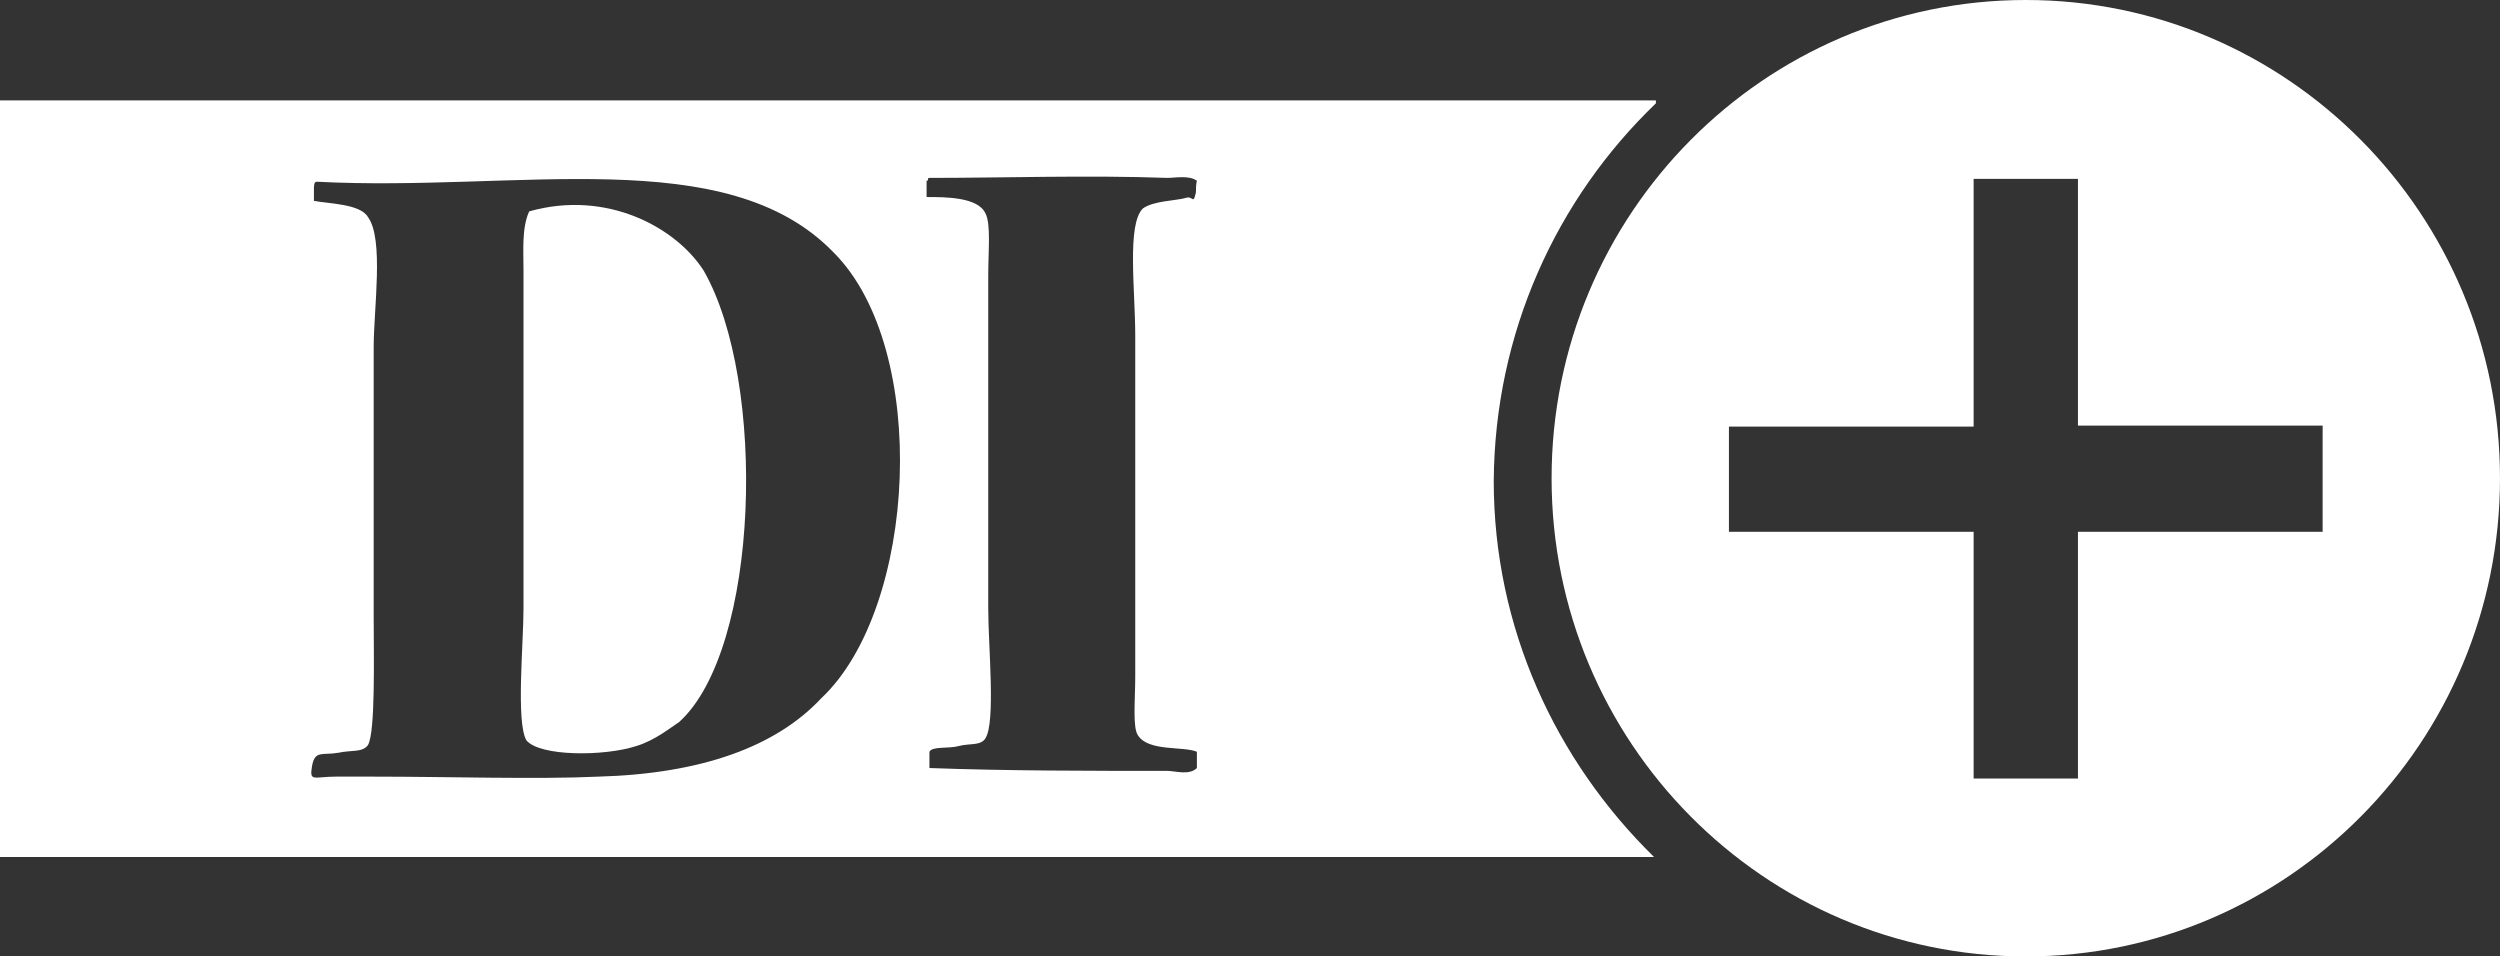
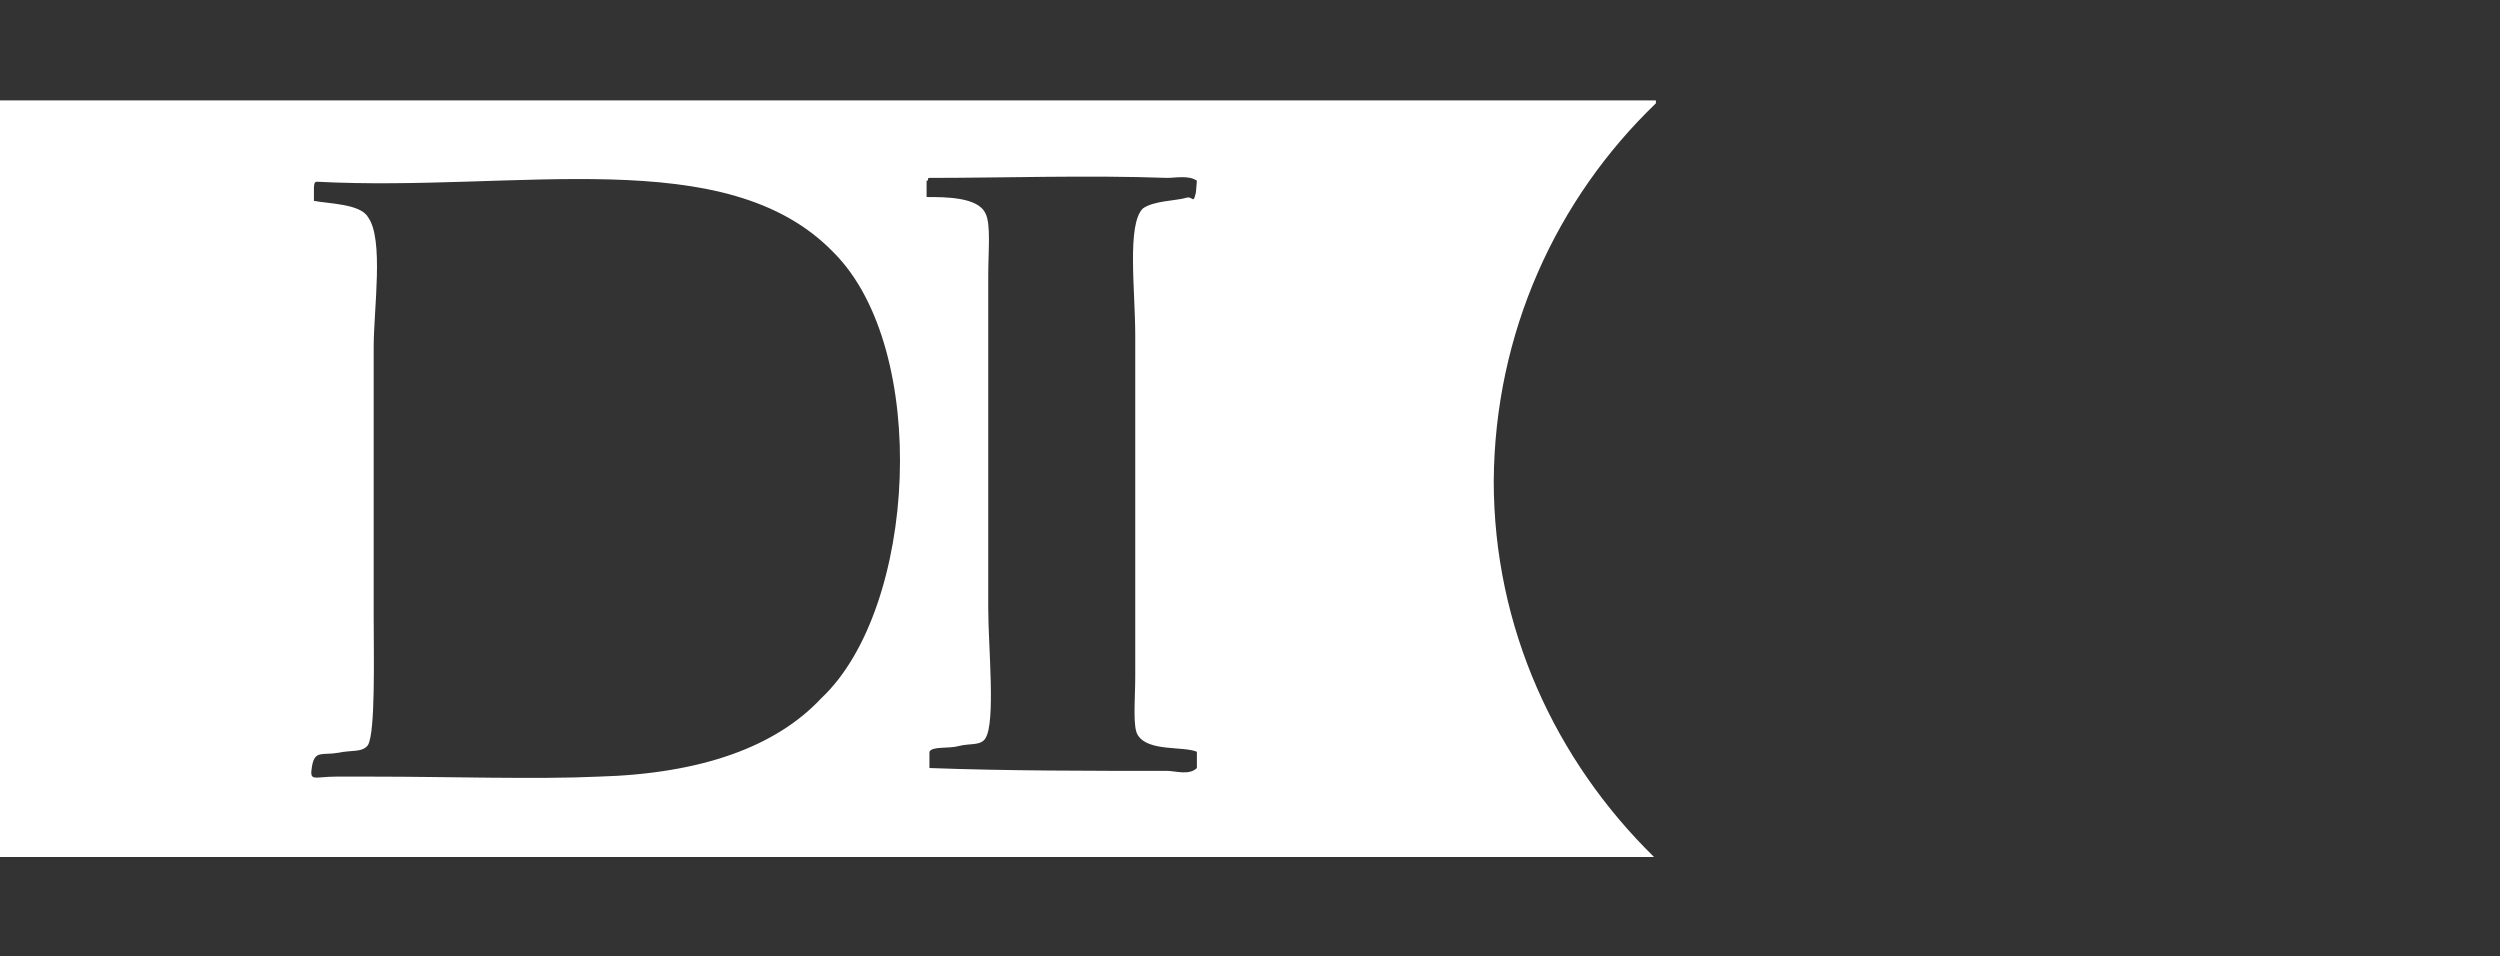
<svg xmlns="http://www.w3.org/2000/svg" width="264" height="101" viewBox="0 0 264 101" fill="none">
  <rect x="0" y="0" width="264" height="101" fill="#333333" stroke="none" />
-   <path d="M55.884 22.321C55.083 24.038 55.283 26.563 55.283 28.583C55.283 41.107 55.283 50.803 55.283 64.236C55.283 67.973 54.482 76.255 55.584 78.174C56.986 79.891 63.796 79.891 67.201 78.78C69.204 78.174 70.907 76.76 71.708 76.255C80.221 68.579 81.022 40.299 74.312 28.583C71.408 24.038 64.097 19.998 55.884 22.321Z" fill="white" />
-   <path d="M174.865 10.908V10.605H0V90.496H174.665C164.249 80.295 157.739 66.256 157.739 50.803C157.839 35.148 164.349 21.008 174.865 10.908ZM86.731 73.73C81.924 78.881 74.012 81.709 63.196 82.012C56.686 82.315 47.372 82.012 39.46 82.012C38.058 82.012 37.156 82.012 35.454 82.012C33.15 82.012 32.65 82.618 32.95 80.901C33.25 79.184 34.052 79.79 35.754 79.487C37.156 79.184 38.258 79.487 38.859 78.679C39.66 77.265 39.46 69.286 39.46 64.943C39.46 55.55 39.46 46.662 39.46 36.663C39.46 32.623 40.562 25.25 38.859 22.927C38.058 21.513 34.653 21.513 33.15 21.21C33.15 20.907 33.15 20.604 33.15 20.099C33.15 19.594 33.15 19.19 33.451 19.19C54.683 20.301 76.716 14.948 88.033 26.664C98.249 36.865 96.847 64.236 86.731 73.73ZM126.291 20.301C125.991 21.715 125.991 20.604 125.19 20.907C124.088 21.21 121.785 21.21 120.683 22.018C118.98 23.735 119.882 30.603 119.882 35.451C119.882 47.975 119.882 58.883 119.882 71.407C119.882 73.932 119.581 76.861 120.182 77.669C121.284 79.386 124.989 78.78 126.391 79.386C126.391 79.992 126.391 80.497 126.391 81.103C125.59 81.911 124.088 81.406 123.287 81.406C115.675 81.406 106.061 81.406 98.149 81.103C98.149 80.497 98.149 79.992 98.149 79.386C98.449 78.78 100.152 79.083 101.253 78.78C102.355 78.477 103.557 78.78 104.058 77.972C105.159 76.255 104.358 68.276 104.358 64.236C104.358 52.217 104.358 41.41 104.358 29.088C104.358 26.563 104.659 23.634 104.058 22.523C103.256 20.806 99.851 20.806 97.848 20.806C97.848 20.503 97.848 19.695 97.848 19.089C98.149 19.089 97.848 18.786 98.149 18.786C106.061 18.786 114.874 18.483 123.287 18.786C124.088 18.786 125.59 18.483 126.391 19.089C126.291 19.493 126.291 19.998 126.291 20.301Z" fill="white" />
-   <path d="M213.924 0C186.282 0 163.848 22.624 163.848 50.5C163.848 78.376 186.282 101 213.924 101C241.565 101 263.999 78.376 263.999 50.5C263.999 22.624 241.565 0 213.924 0ZM245.271 56.156H219.432V82.214H208.415V56.156H182.576V45.046H208.415V18.887H219.432V44.945H245.271V56.156Z" fill="white" />
+   <path d="M174.865 10.908V10.605H0V90.496H174.665C164.249 80.295 157.739 66.256 157.739 50.803C157.839 35.148 164.349 21.008 174.865 10.908ZM86.731 73.73C81.924 78.881 74.012 81.709 63.196 82.012C56.686 82.315 47.372 82.012 39.46 82.012C38.058 82.012 37.156 82.012 35.454 82.012C33.15 82.012 32.65 82.618 32.95 80.901C33.25 79.184 34.052 79.79 35.754 79.487C37.156 79.184 38.258 79.487 38.859 78.679C39.66 77.265 39.46 69.286 39.46 64.943C39.46 55.55 39.46 46.662 39.46 36.663C39.46 32.623 40.562 25.25 38.859 22.927C38.058 21.513 34.653 21.513 33.15 21.21C33.15 20.907 33.15 20.604 33.15 20.099C33.15 19.594 33.15 19.19 33.451 19.19C54.683 20.301 76.716 14.948 88.033 26.664C98.249 36.865 96.847 64.236 86.731 73.73ZM126.291 20.301C125.991 21.715 125.991 20.604 125.19 20.907C124.088 21.21 121.785 21.21 120.683 22.018C118.98 23.735 119.882 30.603 119.882 35.451C119.882 47.975 119.882 58.883 119.882 71.407C119.882 73.932 119.581 76.861 120.182 77.669C121.284 79.386 124.989 78.78 126.391 79.386C126.391 79.992 126.391 80.497 126.391 81.103C125.59 81.911 124.088 81.406 123.287 81.406C115.675 81.406 106.061 81.406 98.149 81.103C98.149 80.497 98.149 79.992 98.149 79.386C98.449 78.78 100.152 79.083 101.253 78.78C102.355 78.477 103.557 78.78 104.058 77.972C105.159 76.255 104.358 68.276 104.358 64.236C104.358 52.217 104.358 41.41 104.358 29.088C104.358 26.563 104.659 23.634 104.058 22.523C103.256 20.806 99.851 20.806 97.848 20.806C97.848 20.503 97.848 19.695 97.848 19.089C98.149 19.089 97.848 18.786 98.149 18.786C106.061 18.786 114.874 18.483 123.287 18.786C124.088 18.786 125.59 18.483 126.391 19.089Z" fill="white" />
</svg>